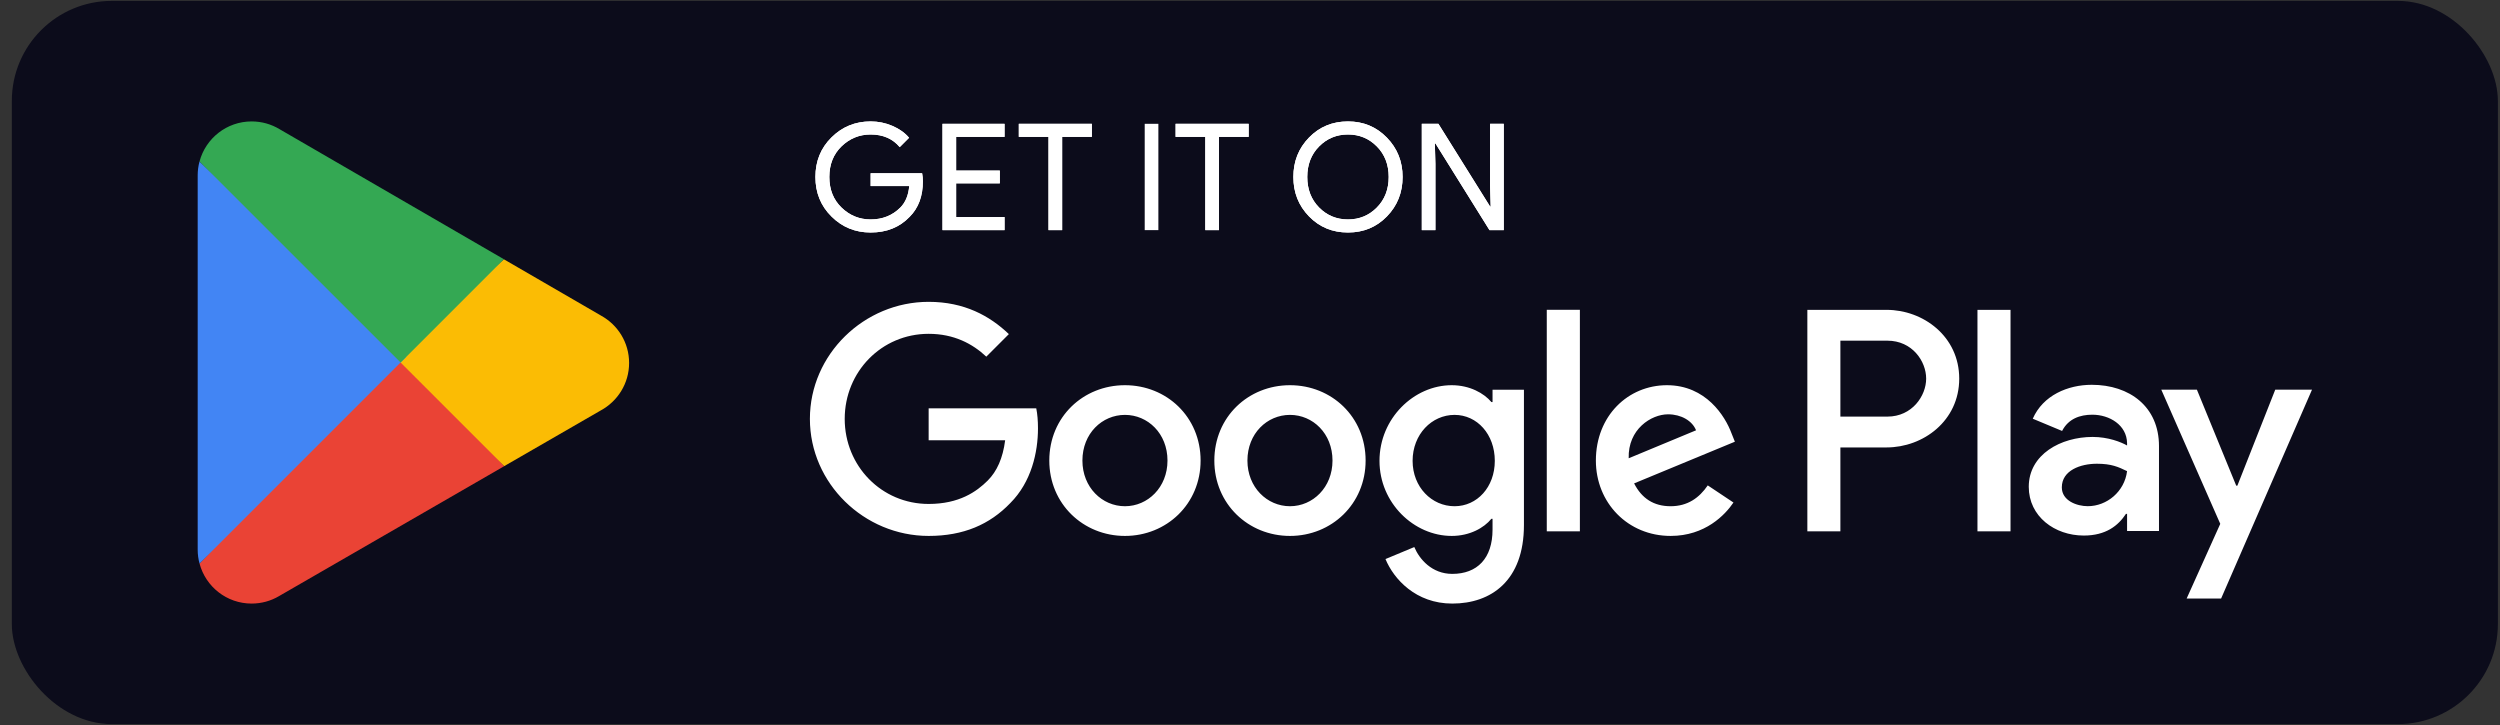
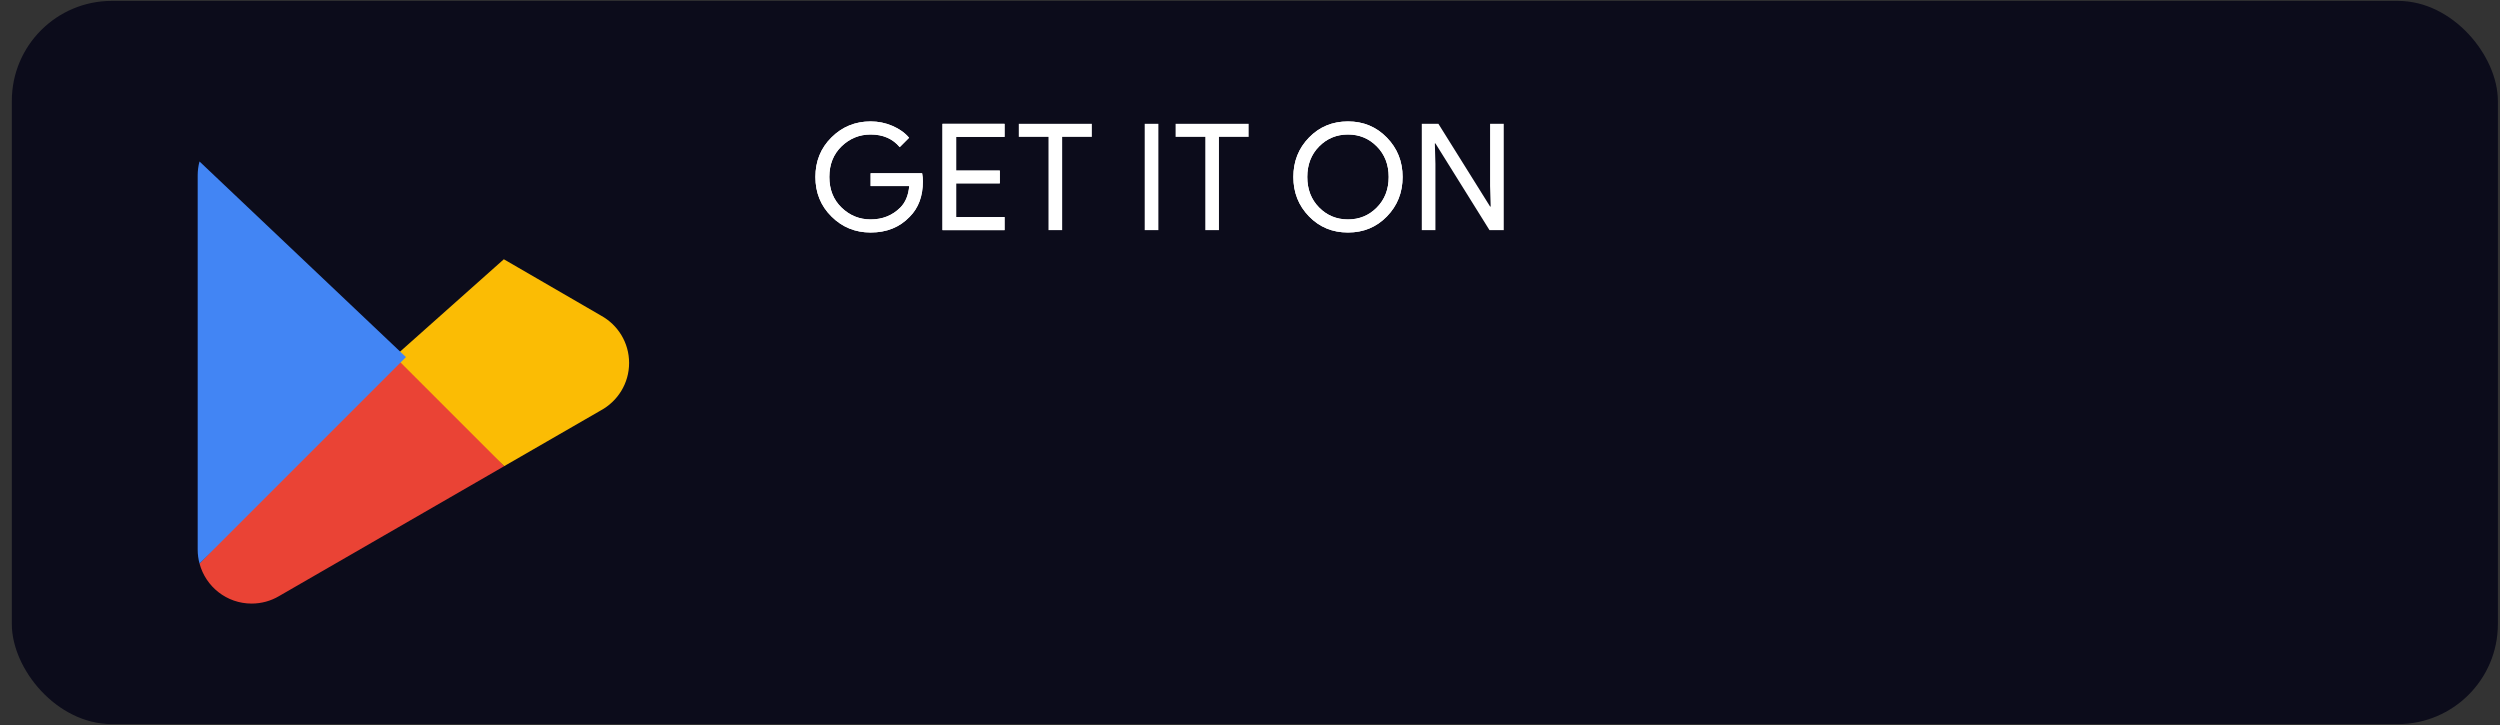
<svg xmlns="http://www.w3.org/2000/svg" width="200" height="58" viewBox="0 0 200 58" fill="none">
  <rect x="0" y="0" width="200" height="58" fill="#333333" stroke="none" />
  <rect x="0.946" y="0.071" width="198.884" height="57.857" rx="8" fill="#0C0C1B" />
  <path d="M31.928 28.135L15.962 45.081C15.963 45.084 15.963 45.088 15.965 45.091C16.455 46.931 18.135 48.286 20.129 48.286C20.927 48.286 21.675 48.07 22.317 47.692L22.368 47.662L40.34 37.292L31.928 28.135Z" fill="#EA4335" />
  <path d="M48.081 25.249L48.066 25.239L40.307 20.741L31.566 28.52L40.339 37.29L48.056 32.838C49.408 32.106 50.328 30.68 50.328 29.036C50.328 27.401 49.422 25.983 48.081 25.249Z" fill="#FBBC04" />
  <path d="M15.961 12.918C15.865 13.272 15.815 13.644 15.815 14.028V43.973C15.815 44.357 15.865 44.729 15.963 45.081L32.477 28.568L15.961 12.918Z" fill="#4285F4" />
-   <path d="M32.047 29L40.31 20.738L22.359 10.331C21.706 9.939 20.945 9.714 20.13 9.714C18.136 9.714 16.453 11.072 15.963 12.913C15.963 12.915 15.961 12.916 15.961 12.918L32.047 29Z" fill="#34A853" />
  <path d="M73.831 14.503C73.831 15.691 73.479 16.636 72.775 17.342C71.974 18.181 70.932 18.601 69.65 18.601C68.421 18.601 67.378 18.175 66.521 17.323C65.66 16.473 65.232 15.417 65.232 14.158C65.232 12.898 65.66 11.843 66.521 10.991C67.378 10.141 68.421 9.714 69.65 9.714C70.258 9.714 70.843 9.833 71.395 10.072C71.95 10.31 72.393 10.626 72.726 11.021L71.978 11.77C71.415 11.098 70.64 10.76 69.65 10.76C68.755 10.76 67.981 11.075 67.327 11.704C66.674 12.335 66.348 13.152 66.348 14.158C66.348 15.163 66.674 15.981 67.327 16.61C67.981 17.241 68.755 17.555 69.65 17.555C70.6 17.555 71.391 17.238 72.026 16.605C72.437 16.192 72.674 15.62 72.738 14.883H69.65V13.861H73.771C73.811 14.083 73.831 14.297 73.831 14.503Z" fill="white" />
  <path d="M73.831 14.503C73.831 15.691 73.479 16.636 72.775 17.342C71.974 18.181 70.932 18.601 69.65 18.601C68.421 18.601 67.378 18.175 66.521 17.323C65.66 16.473 65.232 15.417 65.232 14.158C65.232 12.898 65.66 11.843 66.521 10.991C67.378 10.141 68.421 9.714 69.65 9.714C70.258 9.714 70.843 9.833 71.395 10.072C71.95 10.31 72.393 10.626 72.726 11.021L71.978 11.77C71.415 11.098 70.64 10.76 69.65 10.76C68.755 10.76 67.981 11.075 67.327 11.704C66.674 12.335 66.348 13.152 66.348 14.158C66.348 15.163 66.674 15.981 67.327 16.61C67.981 17.241 68.755 17.555 69.65 17.555C70.6 17.555 71.391 17.238 72.026 16.605C72.437 16.192 72.674 15.62 72.738 14.883H69.65V13.861H73.771C73.811 14.083 73.831 14.297 73.831 14.503Z" fill="white" />
  <path d="M80.364 10.95H76.492V13.646H79.984V14.668H76.492V17.364H80.364V18.411H75.399V9.906H80.364V10.95Z" fill="white" />
  <path d="M80.364 10.95H76.492V13.646H79.984V14.668H76.492V17.364H80.364V18.411H75.399V9.906H80.364V10.95Z" fill="white" />
  <path d="M84.973 18.41H83.88V10.95H81.504V9.905H87.348V10.95H84.973V18.41Z" fill="white" />
-   <path d="M84.973 18.41H83.88V10.95H81.504V9.905H87.348V10.95H84.973V18.41Z" fill="white" />
  <path d="M91.577 9.905H92.67V18.41H91.577V9.905Z" fill="white" />
-   <path d="M97.517 18.41H96.424V10.95H94.048V9.905H99.893V10.95H97.517V18.41Z" fill="white" />
  <path d="M97.517 18.41H96.424V10.95H94.048V9.905H99.893V10.95H97.517V18.41Z" fill="white" />
  <path d="M105.527 16.599C106.157 17.237 106.926 17.555 107.838 17.555C108.749 17.555 109.519 17.237 110.148 16.599C110.778 15.961 111.094 15.148 111.094 14.158C111.094 13.169 110.778 12.354 110.148 11.717C109.519 11.079 108.749 10.76 107.838 10.76C106.926 10.76 106.157 11.079 105.527 11.717C104.899 12.354 104.583 13.169 104.583 14.158C104.583 15.148 104.899 15.961 105.527 16.599ZM110.956 17.311C110.12 18.171 109.081 18.601 107.838 18.601C106.595 18.601 105.556 18.171 104.721 17.311C103.884 16.452 103.468 15.401 103.468 14.158C103.468 12.915 103.884 11.863 104.721 11.004C105.556 10.145 106.595 9.714 107.838 9.714C109.074 9.714 110.11 10.147 110.951 11.01C111.79 11.873 112.209 12.922 112.209 14.158C112.209 15.401 111.791 16.452 110.956 17.311Z" fill="white" />
  <path d="M105.527 16.599C106.157 17.237 106.926 17.555 107.838 17.555C108.749 17.555 109.519 17.237 110.148 16.599C110.778 15.961 111.094 15.148 111.094 14.158C111.094 13.169 110.778 12.354 110.148 11.717C109.519 11.079 108.749 10.76 107.838 10.76C106.926 10.76 106.157 11.079 105.527 11.717C104.899 12.354 104.583 13.169 104.583 14.158C104.583 15.148 104.899 15.961 105.527 16.599ZM110.956 17.311C110.12 18.171 109.081 18.601 107.838 18.601C106.595 18.601 105.556 18.171 104.721 17.311C103.884 16.452 103.468 15.401 103.468 14.158C103.468 12.915 103.884 11.863 104.721 11.004C105.556 10.145 106.595 9.714 107.838 9.714C109.074 9.714 110.11 10.147 110.951 11.01C111.79 11.873 112.209 12.922 112.209 14.158C112.209 15.401 111.791 16.452 110.956 17.311Z" fill="white" />
  <path d="M113.743 18.41V9.905H115.073L119.206 16.521H119.254L119.206 14.882V9.905H120.3V18.41H119.159L114.834 11.473H114.788L114.834 13.113V18.41H113.743Z" fill="white" />
-   <path d="M113.743 18.41V9.905H115.073L119.206 16.521H119.254L119.206 14.882V9.905H120.3V18.41H119.159L114.834 11.473H114.788L114.834 13.113V18.41H113.743Z" fill="white" />
-   <path d="M158.197 42.508H160.842V24.788H158.197V42.508ZM182.021 31.171L178.989 38.854H178.898L175.751 31.171H172.902L177.621 41.908L174.932 47.882H177.689L184.962 31.171H182.021ZM167.021 40.495C166.153 40.495 164.946 40.063 164.946 38.99C164.946 37.623 166.45 37.099 167.75 37.099C168.912 37.099 169.46 37.35 170.166 37.691C169.961 39.333 168.548 40.495 167.021 40.495ZM167.34 30.784C165.425 30.784 163.44 31.627 162.621 33.497L164.968 34.476C165.47 33.497 166.404 33.176 167.385 33.176C168.753 33.176 170.144 33.997 170.166 35.457V35.639C169.687 35.365 168.662 34.955 167.408 34.955C164.878 34.955 162.301 36.346 162.301 38.944C162.301 41.316 164.376 42.844 166.701 42.844C168.48 42.844 169.46 42.046 170.076 41.11H170.166V42.478H172.719V35.684C172.719 32.539 170.372 30.784 167.34 30.784ZM150.993 33.328H147.231V27.254H150.993C152.971 27.254 154.093 28.891 154.093 30.29C154.093 31.664 152.971 33.328 150.993 33.328ZM150.925 24.788H144.588V42.508H147.231V35.795H150.925C153.857 35.795 156.738 33.671 156.738 30.29C156.738 26.91 153.857 24.788 150.925 24.788ZM116.365 40.498C114.538 40.498 113.008 38.968 113.008 36.868C113.008 34.744 114.538 33.191 116.365 33.191C118.17 33.191 119.584 34.744 119.584 36.868C119.584 38.968 118.17 40.498 116.365 40.498ZM119.403 32.163H119.311C118.717 31.456 117.576 30.816 116.137 30.816C113.122 30.816 110.359 33.464 110.359 36.868C110.359 40.247 113.122 42.874 116.137 42.874C117.576 42.874 118.717 42.234 119.311 41.503H119.403V42.372C119.403 44.678 118.17 45.911 116.182 45.911C114.561 45.911 113.556 44.746 113.144 43.764L110.838 44.724C111.5 46.322 113.259 48.286 116.182 48.286C119.288 48.286 121.915 46.459 121.915 42.006V31.181H119.403V32.163ZM123.742 42.508H126.391V24.786H123.742V42.508ZM130.295 36.662C130.227 34.333 132.099 33.145 133.446 33.145C134.498 33.145 135.388 33.67 135.684 34.424L130.295 36.662ZM138.516 34.652C138.015 33.306 136.484 30.816 133.355 30.816C130.249 30.816 127.67 33.259 127.67 36.845C127.67 40.224 130.227 42.874 133.651 42.874C136.416 42.874 138.015 41.184 138.677 40.202L136.621 38.831C135.936 39.836 135 40.498 133.651 40.498C132.305 40.498 131.345 39.881 130.729 38.672L138.79 35.337L138.516 34.652ZM74.292 32.666V35.223H80.412C80.229 36.662 79.749 37.712 79.019 38.443C78.128 39.334 76.734 40.316 74.292 40.316C70.523 40.316 67.577 37.279 67.577 33.511C67.577 29.742 70.523 26.706 74.292 26.706C76.325 26.706 77.809 27.505 78.905 28.533L80.709 26.728C79.178 25.267 77.147 24.147 74.292 24.147C69.131 24.147 64.792 28.35 64.792 33.511C64.792 38.672 69.131 42.874 74.292 42.874C77.078 42.874 79.178 41.959 80.823 40.247C82.514 38.557 83.038 36.183 83.038 34.264C83.038 33.67 82.993 33.123 82.901 32.666H74.292ZM89.997 40.498C88.169 40.498 86.593 38.991 86.593 36.845C86.593 34.675 88.169 33.191 89.997 33.191C91.822 33.191 93.399 34.675 93.399 36.845C93.399 38.991 91.822 40.498 89.997 40.498ZM89.997 30.816C86.661 30.816 83.944 33.351 83.944 36.845C83.944 40.316 86.661 42.874 89.997 42.874C93.331 42.874 96.048 40.316 96.048 36.845C96.048 33.351 93.331 30.816 89.997 30.816ZM103.198 40.498C101.371 40.498 99.794 38.991 99.794 36.845C99.794 34.675 101.371 33.191 103.198 33.191C105.025 33.191 106.6 34.675 106.6 36.845C106.6 38.991 105.025 40.498 103.198 40.498ZM103.198 30.816C99.864 30.816 97.147 33.351 97.147 36.845C97.147 40.316 99.864 42.874 103.198 42.874C106.532 42.874 109.249 40.316 109.249 36.845C109.249 33.351 106.532 30.816 103.198 30.816Z" fill="white" />
</svg>